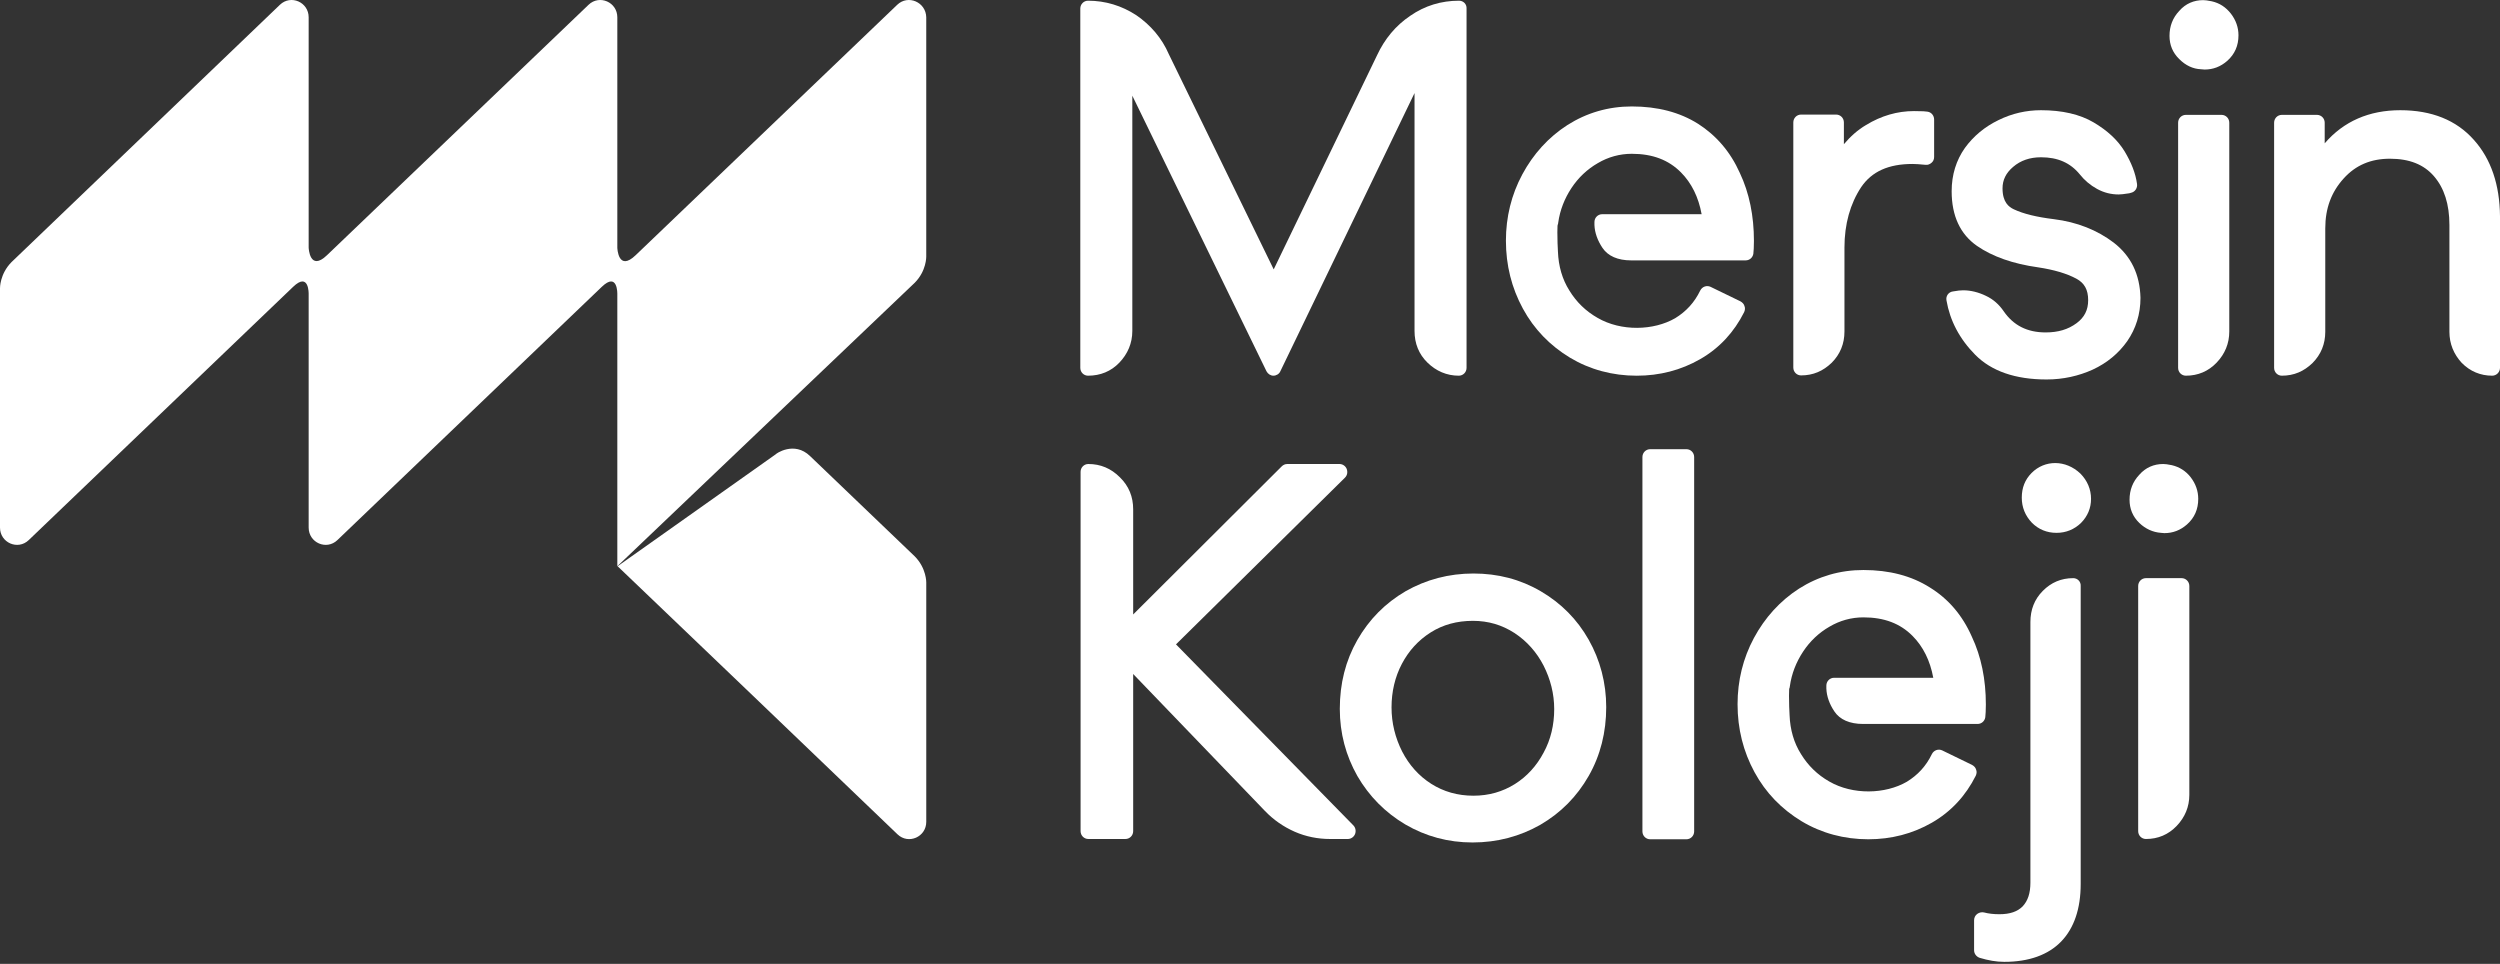
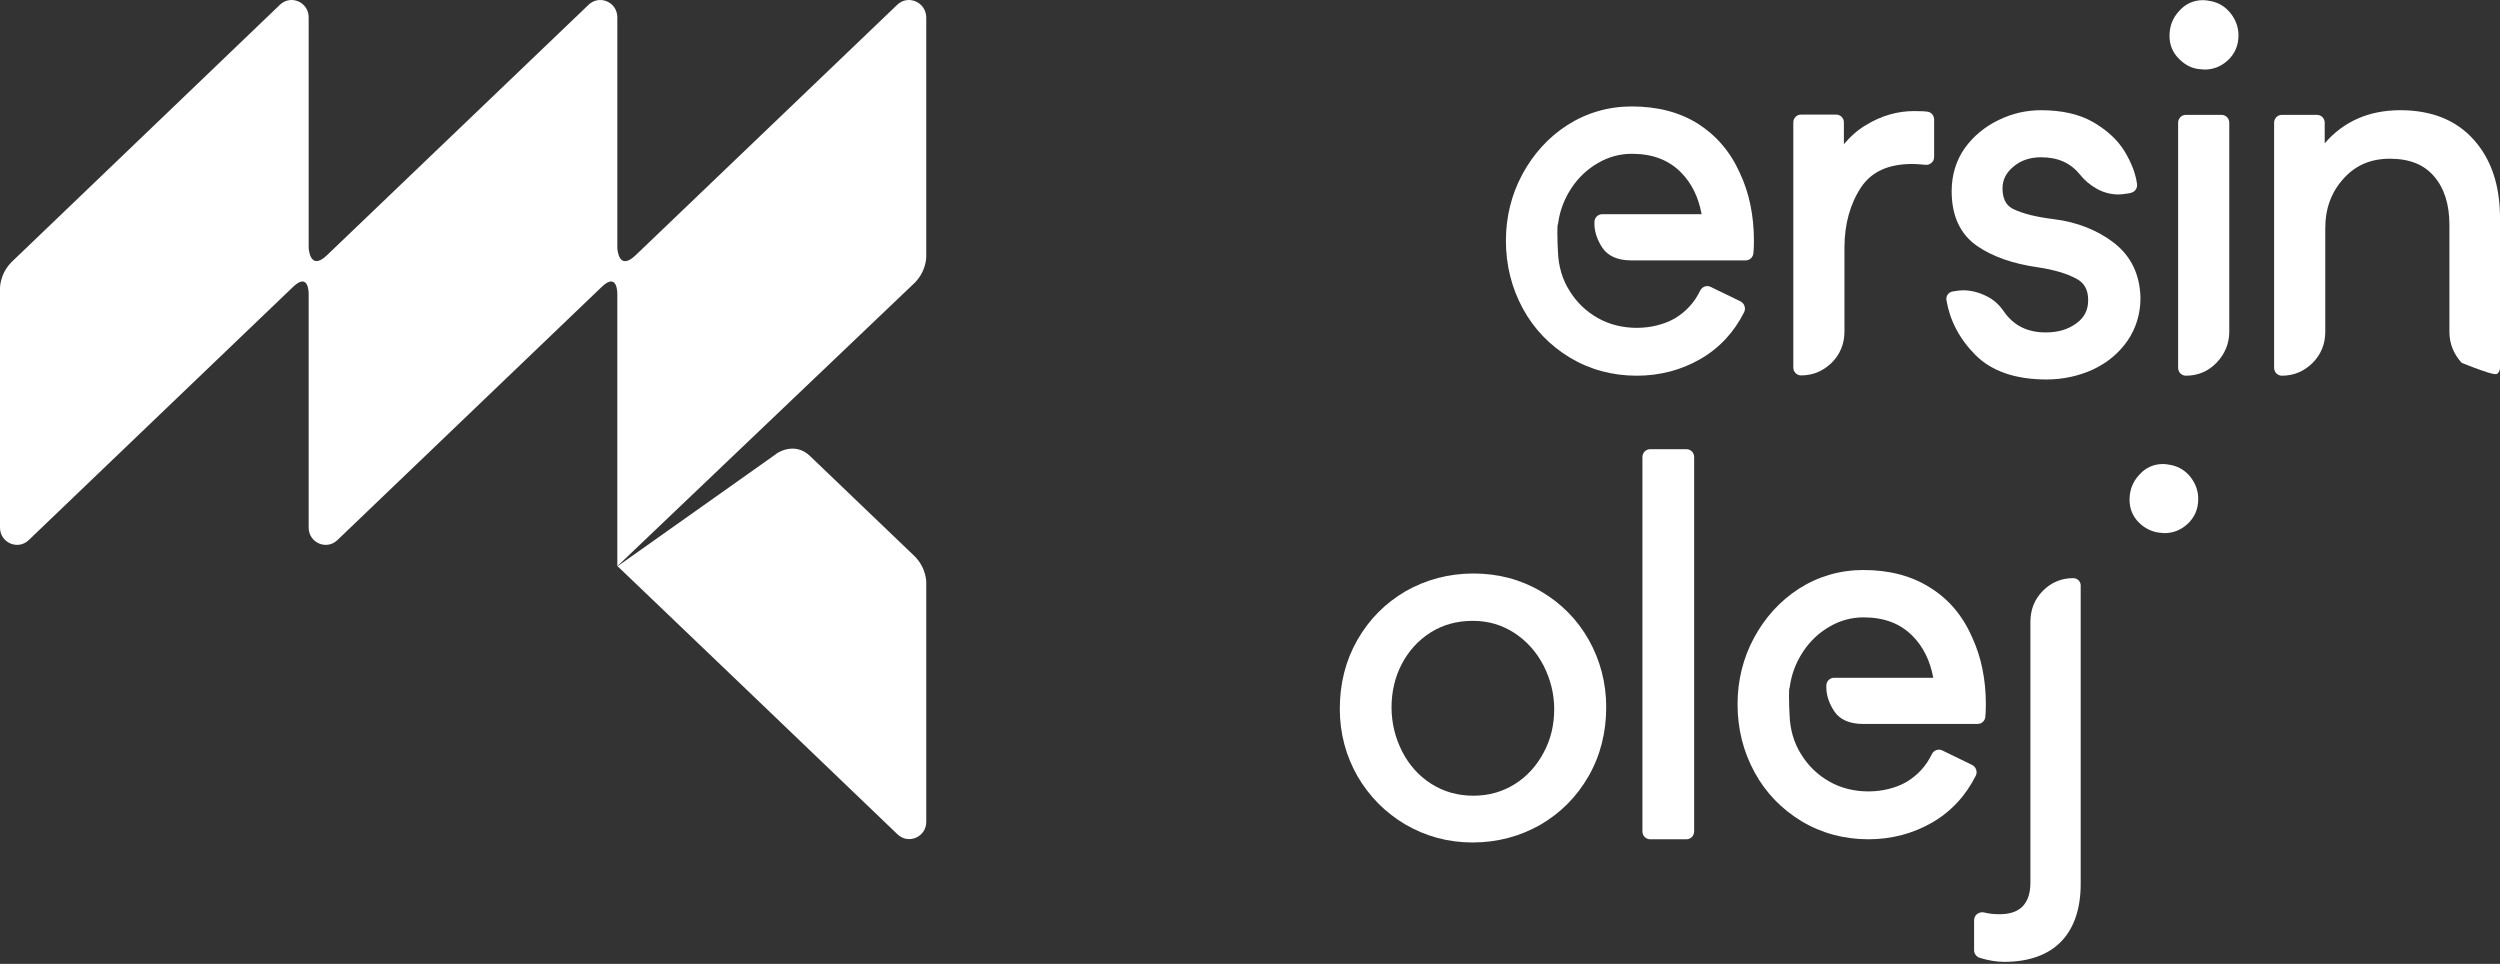
<svg xmlns="http://www.w3.org/2000/svg" width="166" height="64" viewBox="0 0 166 64" fill="none">
  <rect x="0" y="0" width="166" height="64" fill="#333333" stroke="none" />
  <path d="M53.794 30.289L60.74 36.943C61.523 37.733 61.504 38.678 61.504 38.678V54.571C61.504 55.573 60.321 56.094 59.595 55.4L49.959 46.162L41.009 37.598L51.523 30.154C51.485 30.154 52.726 29.247 53.794 30.289Z" fill="white" />
  <path d="M59.576 0.317L42.211 16.942C41.047 18.061 40.99 16.48 40.99 16.441V1.147C40.99 0.144 39.806 -0.377 39.081 0.317L21.716 16.942C20.552 18.061 20.495 16.441 20.495 16.441V1.147C20.495 0.144 19.312 -0.377 18.587 0.317L0.763 17.405C-0.019 18.196 4.1282e-05 19.141 4.1282e-05 19.141V35.033C4.1282e-05 36.036 1.183 36.557 1.908 35.862L19.464 19.045C20.533 18.022 20.495 19.527 20.495 19.527V35.033C20.495 36.036 21.678 36.557 22.403 35.862L39.959 19.045C41.028 18.022 40.99 19.527 40.99 19.527V37.598L60.74 18.774C61.523 17.984 61.503 17.039 61.503 17.039V1.147C61.484 0.144 60.301 -0.377 59.576 0.317Z" fill="white" />
-   <path d="M96.883 0.047C95.7 0.047 94.612 0.375 93.639 1.05C92.665 1.706 91.94 2.593 91.444 3.654L84.574 17.887L77.609 3.596C77.151 2.535 76.407 1.667 75.453 1.012C74.48 0.375 73.392 0.047 72.247 0.047C71.961 0.047 71.732 0.279 71.732 0.568V24.425C71.732 24.715 71.961 24.946 72.247 24.946C73.067 24.946 73.773 24.657 74.327 24.078C74.88 23.5 75.186 22.786 75.186 21.976V6.354L84.097 24.657C84.193 24.831 84.364 24.946 84.555 24.946C84.746 24.946 84.937 24.831 85.013 24.657L93.925 6.18V21.976C93.925 22.805 94.211 23.519 94.784 24.078C95.356 24.638 96.062 24.946 96.864 24.946C97.15 24.946 97.379 24.715 97.379 24.425V0.568C97.398 0.279 97.169 0.047 96.883 0.047Z" fill="white" />
  <path d="M112.759 8.225C111.538 7.454 110.069 7.068 108.351 7.068C106.787 7.068 105.355 7.492 104.077 8.302C102.817 9.112 101.806 10.231 101.081 11.581C100.356 12.931 99.993 14.416 99.993 15.978C99.993 17.618 100.375 19.122 101.119 20.491C101.863 21.861 102.913 22.941 104.249 23.751C105.565 24.541 107.073 24.947 108.676 24.947C110.202 24.947 111.615 24.58 112.893 23.847C114.172 23.114 115.145 22.053 115.813 20.723C115.87 20.588 115.889 20.453 115.832 20.318C115.794 20.183 115.698 20.086 115.565 20.009L113.58 19.045C113.332 18.929 113.027 19.026 112.893 19.296C112.511 20.086 111.958 20.684 111.233 21.128C109.802 21.957 107.645 22.015 106.081 21.108C105.298 20.665 104.668 20.048 104.21 19.296C103.733 18.543 103.485 17.675 103.447 16.711C103.428 16.364 103.409 15.94 103.409 15.419C103.409 14.975 103.428 14.937 103.428 14.937C103.447 14.898 103.466 14.84 103.466 14.783C103.581 13.953 103.886 13.182 104.344 12.487C104.802 11.793 105.394 11.234 106.1 10.829C106.787 10.424 107.55 10.212 108.351 10.212C109.725 10.212 110.794 10.617 111.615 11.446C112.321 12.159 112.779 13.085 112.988 14.223H106.386C106.1 14.223 105.871 14.455 105.871 14.744V14.937C105.89 15.457 106.081 15.978 106.405 16.46C106.768 17 107.416 17.29 108.313 17.29H115.908C116.175 17.29 116.385 17.097 116.423 16.846C116.442 16.673 116.461 16.383 116.461 15.998C116.461 14.339 116.156 12.815 115.526 11.485C114.897 10.077 113.962 8.997 112.759 8.225Z" fill="white" />
  <path d="M127.987 7.415C127.873 7.396 127.682 7.376 127.09 7.376C125.984 7.376 124.915 7.685 123.904 8.302C123.35 8.63 122.873 9.054 122.434 9.575V8.129C122.434 7.839 122.205 7.608 121.919 7.608H119.591C119.305 7.608 119.076 7.839 119.076 8.129V24.407C119.076 24.696 119.305 24.927 119.591 24.927C120.392 24.927 121.06 24.638 121.633 24.079C122.186 23.519 122.472 22.825 122.472 22.015V16.441C122.472 14.879 122.854 13.529 123.579 12.43C124.285 11.388 125.392 10.887 126.995 10.887C127.186 10.887 127.472 10.906 127.854 10.944C128.006 10.964 128.14 10.906 128.254 10.809C128.369 10.713 128.426 10.578 128.426 10.424V7.936C128.426 7.685 128.254 7.454 127.987 7.415Z" fill="white" />
  <path d="M140.353 16.113C139.265 15.284 137.929 14.744 136.365 14.551C135.258 14.416 134.361 14.204 133.712 13.895C133.388 13.741 132.968 13.432 132.968 12.506C132.968 11.947 133.197 11.484 133.674 11.079C134.17 10.655 134.781 10.443 135.525 10.443C136.632 10.443 137.471 10.809 138.101 11.581C138.406 11.966 138.788 12.294 139.246 12.545C139.704 12.796 140.181 12.912 140.677 12.912C140.811 12.912 141.021 12.892 141.383 12.834L141.517 12.796C141.765 12.738 141.937 12.487 141.899 12.217C141.803 11.504 141.517 10.79 141.078 10.057C140.62 9.305 139.933 8.668 139.017 8.128C138.101 7.588 136.918 7.318 135.525 7.318C134.552 7.318 133.598 7.531 132.701 7.974C131.785 8.418 131.041 9.035 130.468 9.826C129.896 10.636 129.59 11.6 129.59 12.699C129.59 14.339 130.163 15.554 131.269 16.325C132.3 17.039 133.674 17.521 135.334 17.752C136.365 17.907 137.223 18.157 137.872 18.505C138.406 18.794 138.654 19.237 138.654 19.932C138.654 20.587 138.406 21.07 137.891 21.455C137.319 21.88 136.651 22.073 135.83 22.073C134.609 22.073 133.693 21.61 133.044 20.665C132.739 20.221 132.357 19.874 131.861 19.642C131.384 19.411 130.869 19.276 130.354 19.276C130.201 19.276 129.972 19.295 129.667 19.353C129.38 19.392 129.189 19.662 129.247 19.951C129.476 21.282 130.105 22.497 131.155 23.558C132.224 24.638 133.807 25.197 135.888 25.197C136.994 25.197 138.025 24.965 138.96 24.541C139.914 24.098 140.677 23.461 141.25 22.651C141.822 21.822 142.128 20.858 142.128 19.777C142.089 18.215 141.498 17 140.353 16.113Z" fill="white" />
  <path d="M146.86 0.086C146.593 0.028 146.402 0.009 146.288 0.009C145.677 0.009 145.124 0.24 144.704 0.722C144.265 1.185 144.055 1.745 144.055 2.381C144.055 2.979 144.265 3.5 144.704 3.924C145.124 4.348 145.62 4.58 146.154 4.599C146.23 4.599 146.307 4.618 146.383 4.618C146.956 4.618 147.452 4.425 147.891 4.04C148.387 3.596 148.635 3.037 148.635 2.342C148.635 1.822 148.463 1.34 148.139 0.915C147.795 0.472 147.375 0.202 146.86 0.086Z" fill="white" />
  <path d="M147.509 7.627H145.143C144.856 7.627 144.627 7.858 144.627 8.148V24.425C144.627 24.715 144.856 24.946 145.143 24.946C145.944 24.946 146.631 24.657 147.185 24.078C147.738 23.5 148.024 22.805 148.024 22.015V8.148C148.024 7.858 147.795 7.627 147.509 7.627Z" fill="white" />
-   <path d="M164.263 9.286C163.099 7.974 161.458 7.318 159.378 7.318C157.317 7.318 155.619 8.051 154.36 9.517V8.148C154.36 7.858 154.131 7.627 153.844 7.627H151.516C151.23 7.627 151.001 7.858 151.001 8.148V24.425C151.001 24.715 151.23 24.946 151.516 24.946C152.318 24.946 152.986 24.657 153.558 24.098C154.111 23.538 154.398 22.844 154.398 22.034V15.168C154.398 13.837 154.798 12.757 155.619 11.851C156.42 10.963 157.432 10.539 158.691 10.539C159.989 10.539 160.943 10.925 161.611 11.696C162.298 12.487 162.641 13.567 162.641 14.937V22.034C162.641 22.825 162.928 23.519 163.462 24.098C164.015 24.657 164.702 24.946 165.485 24.946C165.618 24.946 165.752 24.888 165.847 24.792C165.943 24.695 166 24.561 166 24.425V14.358C165.981 12.275 165.408 10.559 164.263 9.286Z" fill="white" />
-   <path d="M78.086 42.786L89.307 31.716C89.459 31.562 89.498 31.35 89.421 31.137C89.345 30.945 89.154 30.81 88.944 30.81H85.471C85.338 30.81 85.204 30.867 85.109 30.964L75.243 40.8V33.818C75.243 32.989 74.957 32.275 74.365 31.697C73.773 31.099 73.067 30.81 72.266 30.81C71.98 30.81 71.751 31.041 71.751 31.33V55.188C71.751 55.477 71.98 55.709 72.266 55.709H74.728C75.014 55.709 75.243 55.477 75.243 55.188V44.754L83.983 53.838C84.555 54.436 85.223 54.898 85.967 55.226C86.712 55.554 87.513 55.709 88.314 55.709H89.498C89.707 55.709 89.898 55.574 89.975 55.381C90.051 55.188 90.013 54.956 89.86 54.802L78.086 42.786Z" fill="white" />
+   <path d="M164.263 9.286C163.099 7.974 161.458 7.318 159.378 7.318C157.317 7.318 155.619 8.051 154.36 9.517V8.148C154.36 7.858 154.131 7.627 153.844 7.627H151.516C151.23 7.627 151.001 7.858 151.001 8.148V24.425C151.001 24.715 151.23 24.946 151.516 24.946C152.318 24.946 152.986 24.657 153.558 24.098C154.111 23.538 154.398 22.844 154.398 22.034V15.168C154.398 13.837 154.798 12.757 155.619 11.851C156.42 10.963 157.432 10.539 158.691 10.539C159.989 10.539 160.943 10.925 161.611 11.696C162.298 12.487 162.641 13.567 162.641 14.937V22.034C162.641 22.825 162.928 23.519 163.462 24.098C165.618 24.946 165.752 24.888 165.847 24.792C165.943 24.695 166 24.561 166 24.425V14.358C165.981 12.275 165.408 10.559 164.263 9.286Z" fill="white" />
  <path d="M102.302 39.257C100.947 38.466 99.459 38.081 97.837 38.081C96.196 38.081 94.688 38.486 93.333 39.257C91.978 40.048 90.91 41.128 90.127 42.497C89.345 43.867 88.963 45.39 88.963 47.068C88.963 48.688 89.364 50.173 90.127 51.523C90.91 52.873 91.978 53.953 93.314 54.744C94.669 55.535 96.157 55.94 97.78 55.94C99.421 55.94 100.928 55.535 102.283 54.763C103.638 53.973 104.707 52.893 105.489 51.523C106.271 50.154 106.653 48.611 106.653 46.952C106.653 45.352 106.252 43.828 105.489 42.478C104.726 41.128 103.657 40.048 102.302 39.257ZM97.837 52.835C96.787 52.835 95.852 52.565 95.032 52.044C94.211 51.523 93.562 50.79 93.104 49.903C92.646 48.997 92.398 48.013 92.398 46.972C92.398 45.93 92.627 44.947 93.085 44.079C93.543 43.211 94.173 42.517 94.993 41.996C95.814 41.475 96.749 41.224 97.799 41.224C98.829 41.224 99.726 41.494 100.566 42.034C101.386 42.574 102.035 43.307 102.493 44.194C102.951 45.101 103.199 46.065 103.199 47.087C103.199 48.129 102.97 49.112 102.493 49.98C102.035 50.848 101.386 51.562 100.585 52.063C99.783 52.565 98.867 52.835 97.837 52.835Z" fill="white" />
  <path d="M111.977 29.826H109.573C109.286 29.826 109.057 30.058 109.057 30.347V55.207C109.057 55.496 109.286 55.728 109.573 55.728H111.977C112.263 55.728 112.492 55.496 112.492 55.207V30.347C112.492 30.058 112.263 29.826 111.977 29.826Z" fill="white" />
  <path d="M128.14 39.006C126.919 38.235 125.449 37.849 123.732 37.849C122.167 37.849 120.736 38.273 119.457 39.084C118.198 39.894 117.187 41.012 116.461 42.362C115.736 43.712 115.374 45.197 115.374 46.76C115.374 48.399 115.755 49.903 116.5 51.273C117.244 52.642 118.293 53.722 119.629 54.532C120.946 55.323 122.453 55.728 124.056 55.728C125.583 55.728 126.995 55.361 128.274 54.628C129.552 53.895 130.525 52.835 131.193 51.504C131.251 51.369 131.27 51.234 131.212 51.099C131.174 50.964 131.079 50.867 130.945 50.79L128.961 49.826C128.713 49.71 128.407 49.807 128.274 50.077C127.892 50.867 127.339 51.465 126.613 51.909C125.182 52.738 123.026 52.796 121.461 51.89C120.679 51.446 120.049 50.829 119.591 50.077C119.114 49.325 118.866 48.457 118.828 47.492C118.809 47.145 118.79 46.721 118.79 46.2C118.79 45.757 118.809 45.718 118.809 45.718C118.828 45.679 118.847 45.622 118.847 45.564C118.961 44.734 119.267 43.963 119.725 43.269C120.183 42.574 120.774 42.015 121.48 41.61C122.167 41.205 122.93 40.993 123.732 40.993C125.106 40.993 126.175 41.398 126.995 42.227C127.701 42.941 128.159 43.867 128.369 45.004H121.786C121.499 45.004 121.27 45.236 121.27 45.525V45.718C121.289 46.239 121.48 46.76 121.805 47.242C122.167 47.782 122.816 48.071 123.713 48.071H131.308C131.575 48.071 131.785 47.878 131.823 47.627C131.842 47.454 131.861 47.164 131.861 46.779C131.861 45.12 131.556 43.596 130.926 42.266C130.296 40.839 129.361 39.758 128.14 39.006Z" fill="white" />
  <path d="M137.662 38.389C136.861 38.389 136.193 38.678 135.639 39.238C135.086 39.797 134.819 40.491 134.819 41.301V58.601C134.819 59.315 134.647 59.816 134.304 60.183C133.96 60.53 133.464 60.704 132.758 60.704C132.376 60.704 132.033 60.665 131.747 60.588C131.594 60.549 131.422 60.588 131.289 60.684C131.155 60.781 131.079 60.935 131.079 61.109V63.095C131.079 63.327 131.231 63.52 131.441 63.597C132.014 63.77 132.548 63.867 133.082 63.867C134.723 63.867 136.002 63.404 136.861 62.517C137.719 61.629 138.158 60.337 138.158 58.698V38.91C138.177 38.621 137.948 38.389 137.662 38.389Z" fill="white" />
-   <path d="M134.895 31.408C134.456 31.851 134.246 32.391 134.246 33.047C134.246 33.684 134.475 34.243 134.914 34.706C135.353 35.149 135.907 35.381 136.555 35.381C137.185 35.381 137.738 35.149 138.177 34.725C138.616 34.281 138.845 33.741 138.845 33.124C138.845 32.488 138.597 31.909 138.139 31.446C137.166 30.52 135.773 30.52 134.895 31.408Z" fill="white" />
-   <path d="M144.856 38.389H142.49C142.204 38.389 141.975 38.621 141.975 38.91V55.188C141.975 55.477 142.204 55.709 142.49 55.709C143.292 55.709 143.979 55.419 144.532 54.841C145.085 54.262 145.372 53.568 145.372 52.777V38.91C145.372 38.621 145.143 38.389 144.856 38.389Z" fill="white" />
  <path d="M143.482 35.38C143.559 35.38 143.635 35.4 143.711 35.4C144.284 35.4 144.78 35.207 145.219 34.821C145.715 34.378 145.963 33.818 145.963 33.124C145.963 32.603 145.791 32.121 145.467 31.697C145.143 31.272 144.704 31.002 144.207 30.887C143.94 30.829 143.75 30.81 143.635 30.81C143.024 30.81 142.471 31.041 142.051 31.523C141.612 31.986 141.402 32.545 141.402 33.182C141.402 33.78 141.612 34.3 142.051 34.725C142.452 35.111 142.948 35.342 143.482 35.38Z" fill="white" />
</svg>